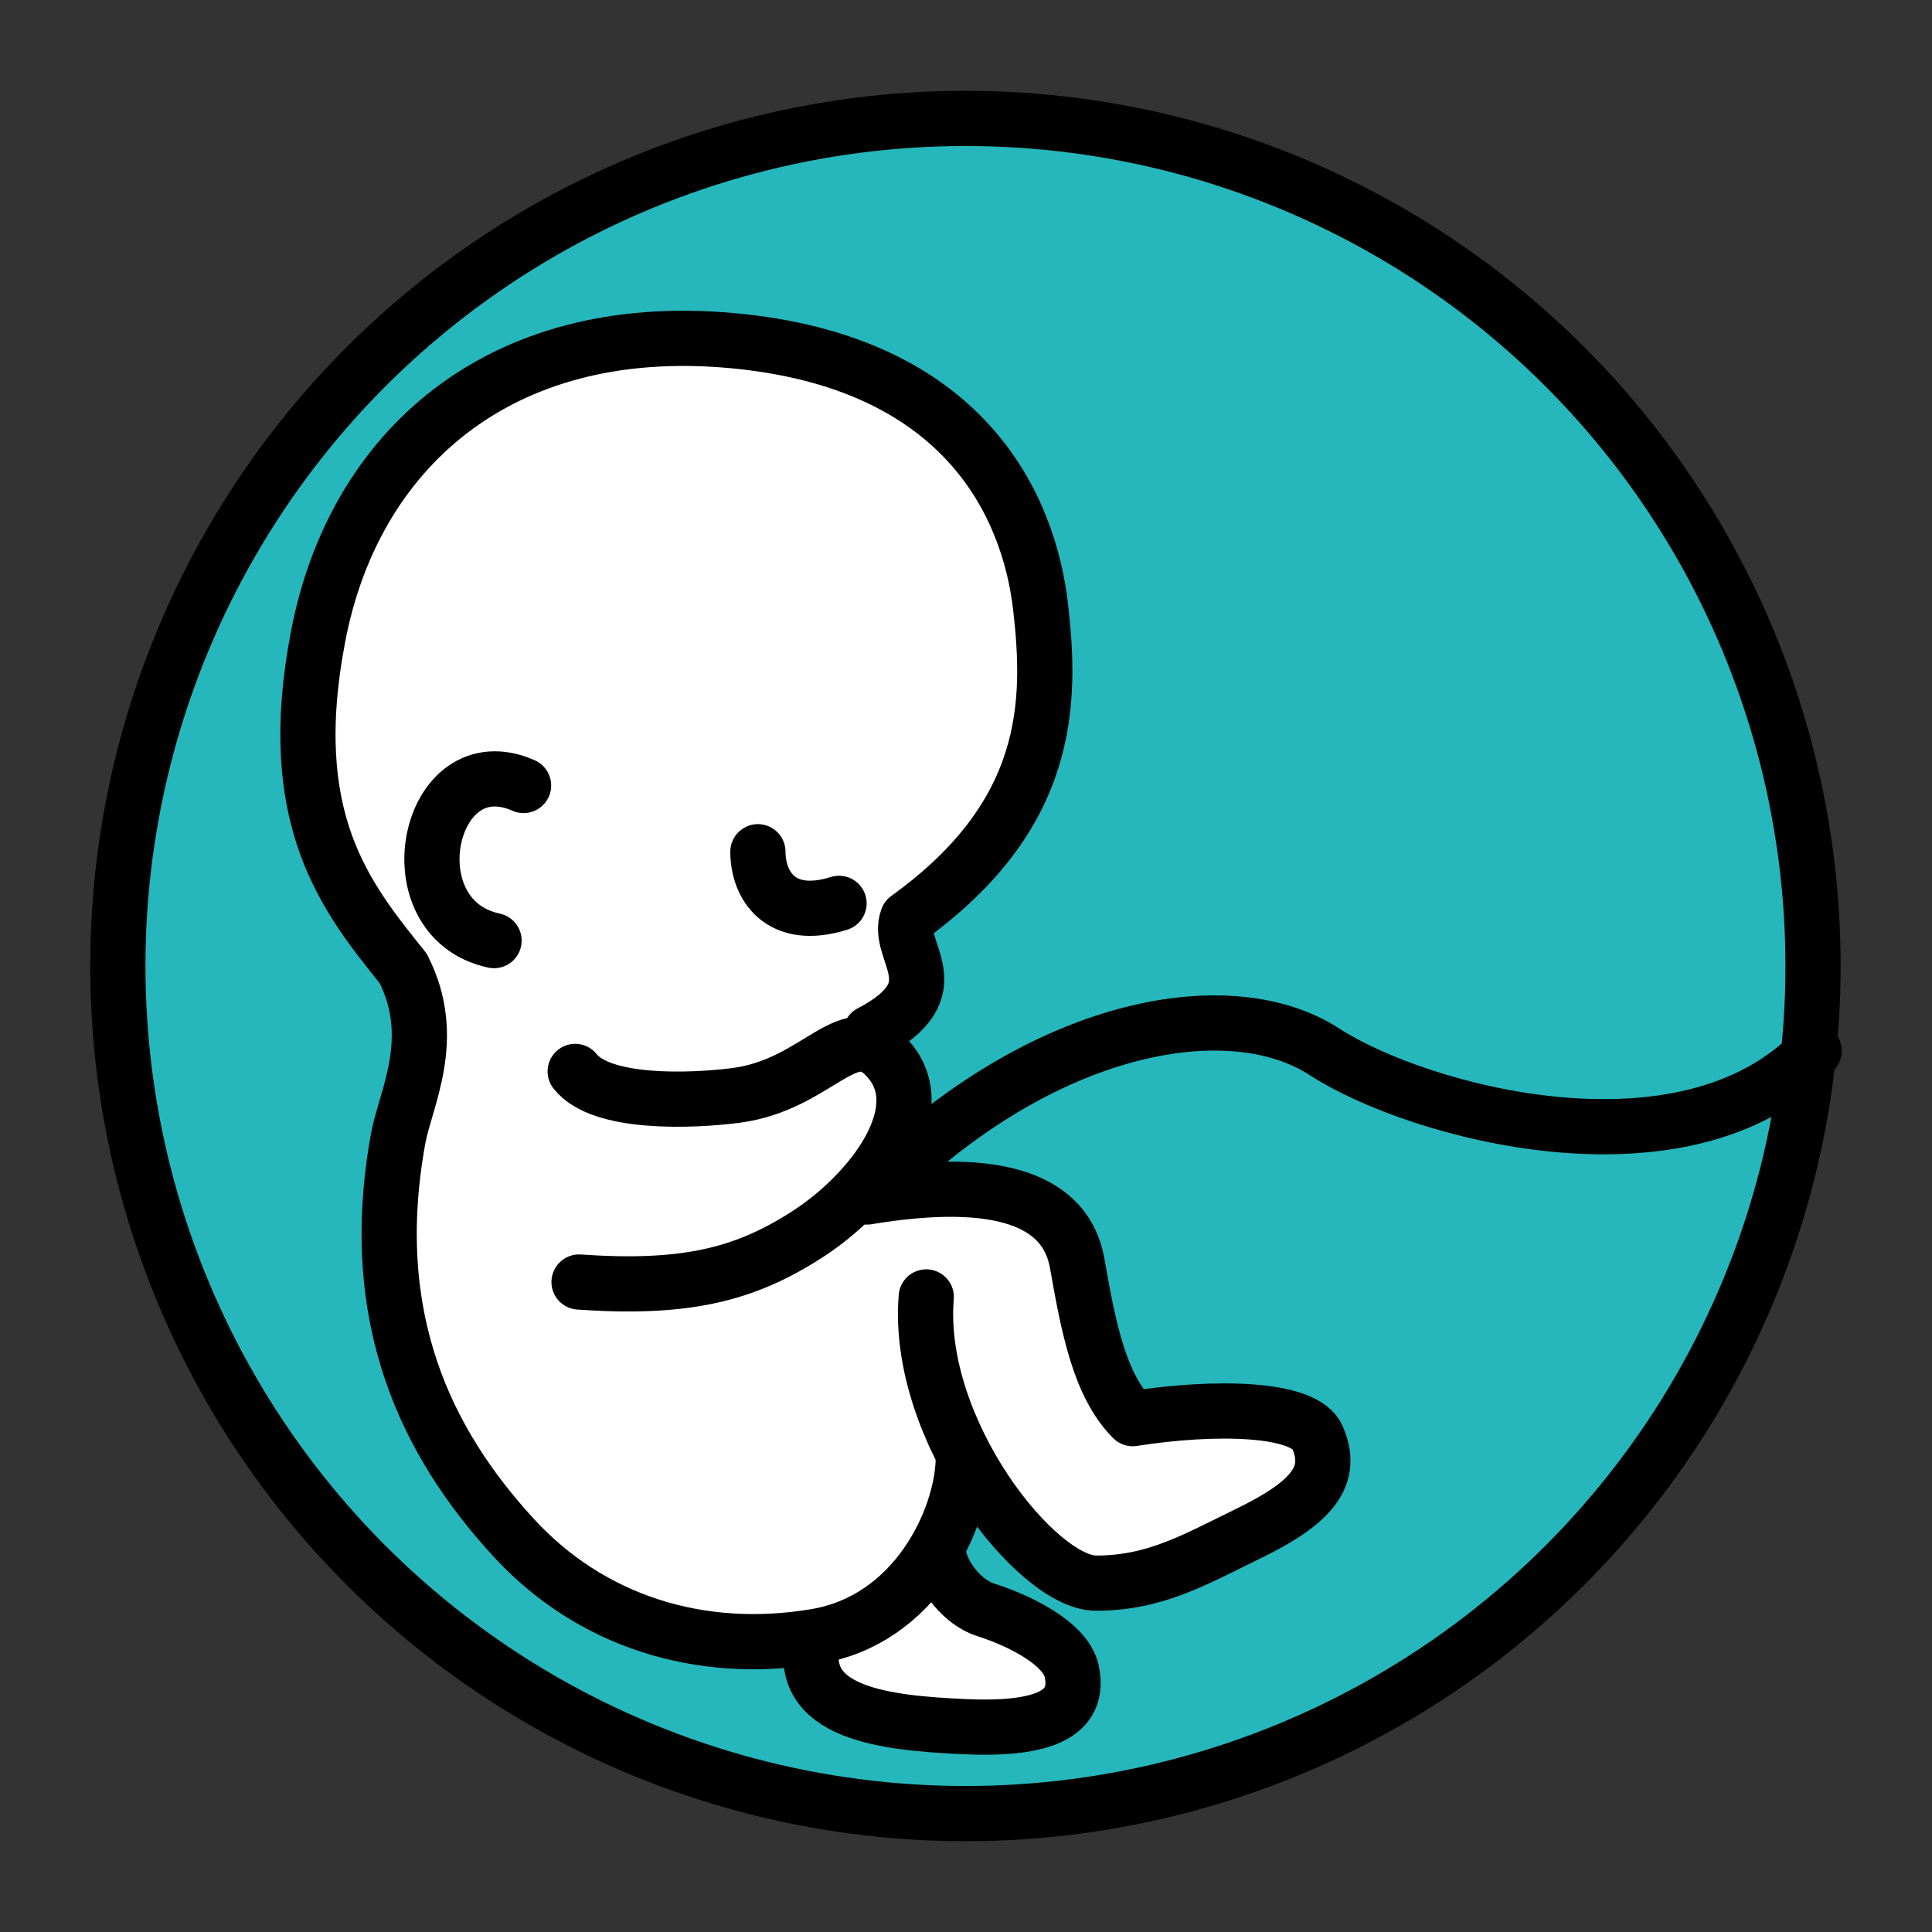
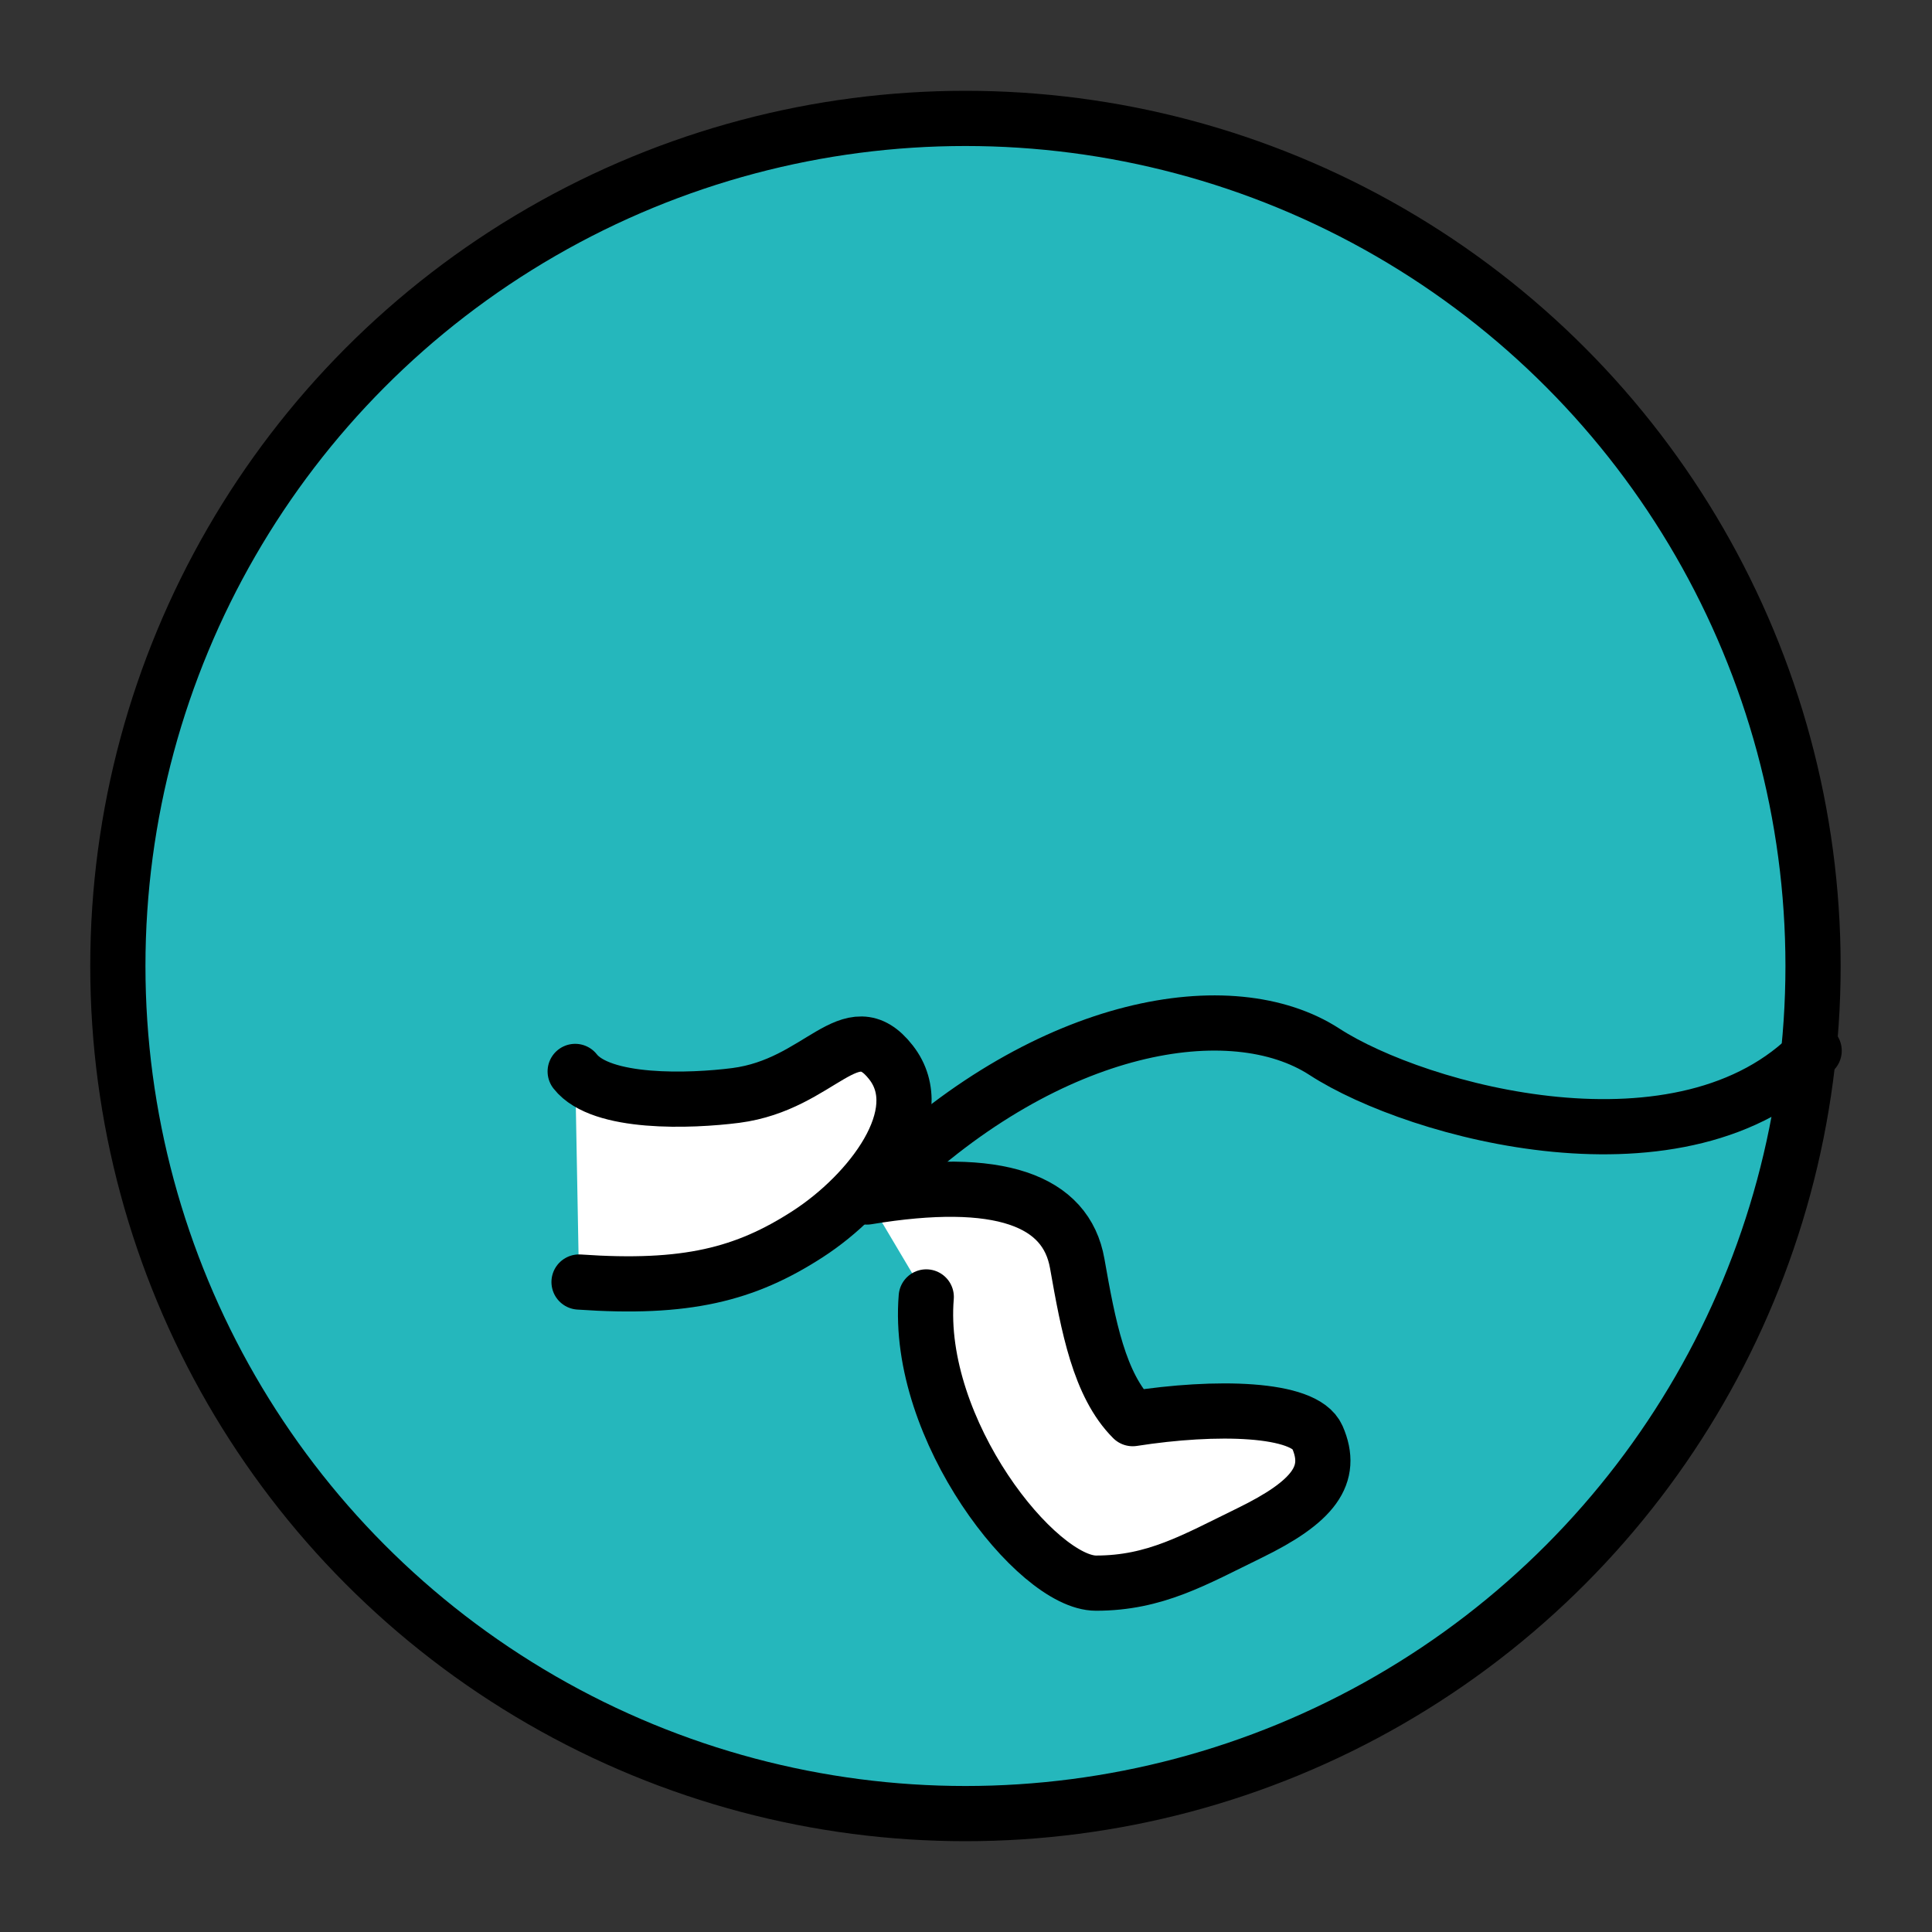
<svg xmlns="http://www.w3.org/2000/svg" id="_レイヤー_1" data-name="レイヤー 1" width="70" height="70" viewBox="0 0 70 70">
  <rect x="0" y="0" width="70" height="70" fill="#333333" stroke="none" />
  <defs>
    <style>
      .cls-1 {
        stroke-width: 0px;
      }

      .cls-1, .cls-2 {
        fill: none;
      }

      .cls-3 {
        fill: #25b7bc;
      }

      .cls-3, .cls-2, .cls-4 {
        stroke: #000;
        stroke-linecap: round;
        stroke-linejoin: round;
        stroke-width: 2px;
      }

      .cls-4 {
        fill: #fff;
      }
    </style>
  </defs>
-   <rect class="cls-1" width="70" height="70" />
  <g>
    <circle class="cls-3" cx="34.98" cy="35" r="30.71" />
-     <path class="cls-4" d="M29.47,59.35c-.67,2.74,2.61,3.08,5.48,3.21,2.88.13,4.21-.47,3.88-2.01-.23-1.05-2.01-1.87-3.08-2.21-1.07-.33-1.81-1.61-1.74-2.21" />
-     <path class="cls-4" d="M31.54,37.42c3.08-1.61.87-2.94,1.34-4.15,5.22-3.75,5.22-7.83,4.82-11.3-.42-3.6-2.71-8.86-11.19-9.63s-13.7,4.02-14.98,10.7c-1.29,6.68,1.02,9.48,3.08,12.05,1.29,2.53.08,4.72-.18,6.14-1.2,6.55,1.04,11.05,4.15,14.45,2.81,3.08,6.8,4.31,10.97,3.61,3.61-.6,5.28-4.21,5.35-6.35" />
-     <path class="cls-2" d="M18.97,28.46c-3.48-1.54-4.82,4.82-1.07,5.62" />
-     <path class="cls-2" d="M27.46,30.86c0,1.2.8,2.54,2.94,1.87" />
    <path class="cls-4" d="M20.84,38.82c.94,1.2,4.18,1.08,5.82.87,3.08-.4,4.15-3.08,5.62-1.2,1.47,1.87-.74,4.75-3.01,6.22-2.27,1.47-4.41,2.01-8.29,1.74" />
    <path class="cls-4" d="M31.41,43.37c4.82-.8,7.22.13,7.62,2.41.4,2.27.8,4.41,2.01,5.62,3.01-.47,6.22-.4,6.69.67.6,1.37-.13,2.34-2.47,3.48-1.99.97-3.41,1.81-5.55,1.81s-6.55-5.55-6.15-10.37" />
    <path class="cls-2" d="M32.12,42.71c5.93-5.69,12.51-6.78,15.87-4.6,3.36,2.18,13.04,4.84,17.74-.04" />
  </g>
</svg>